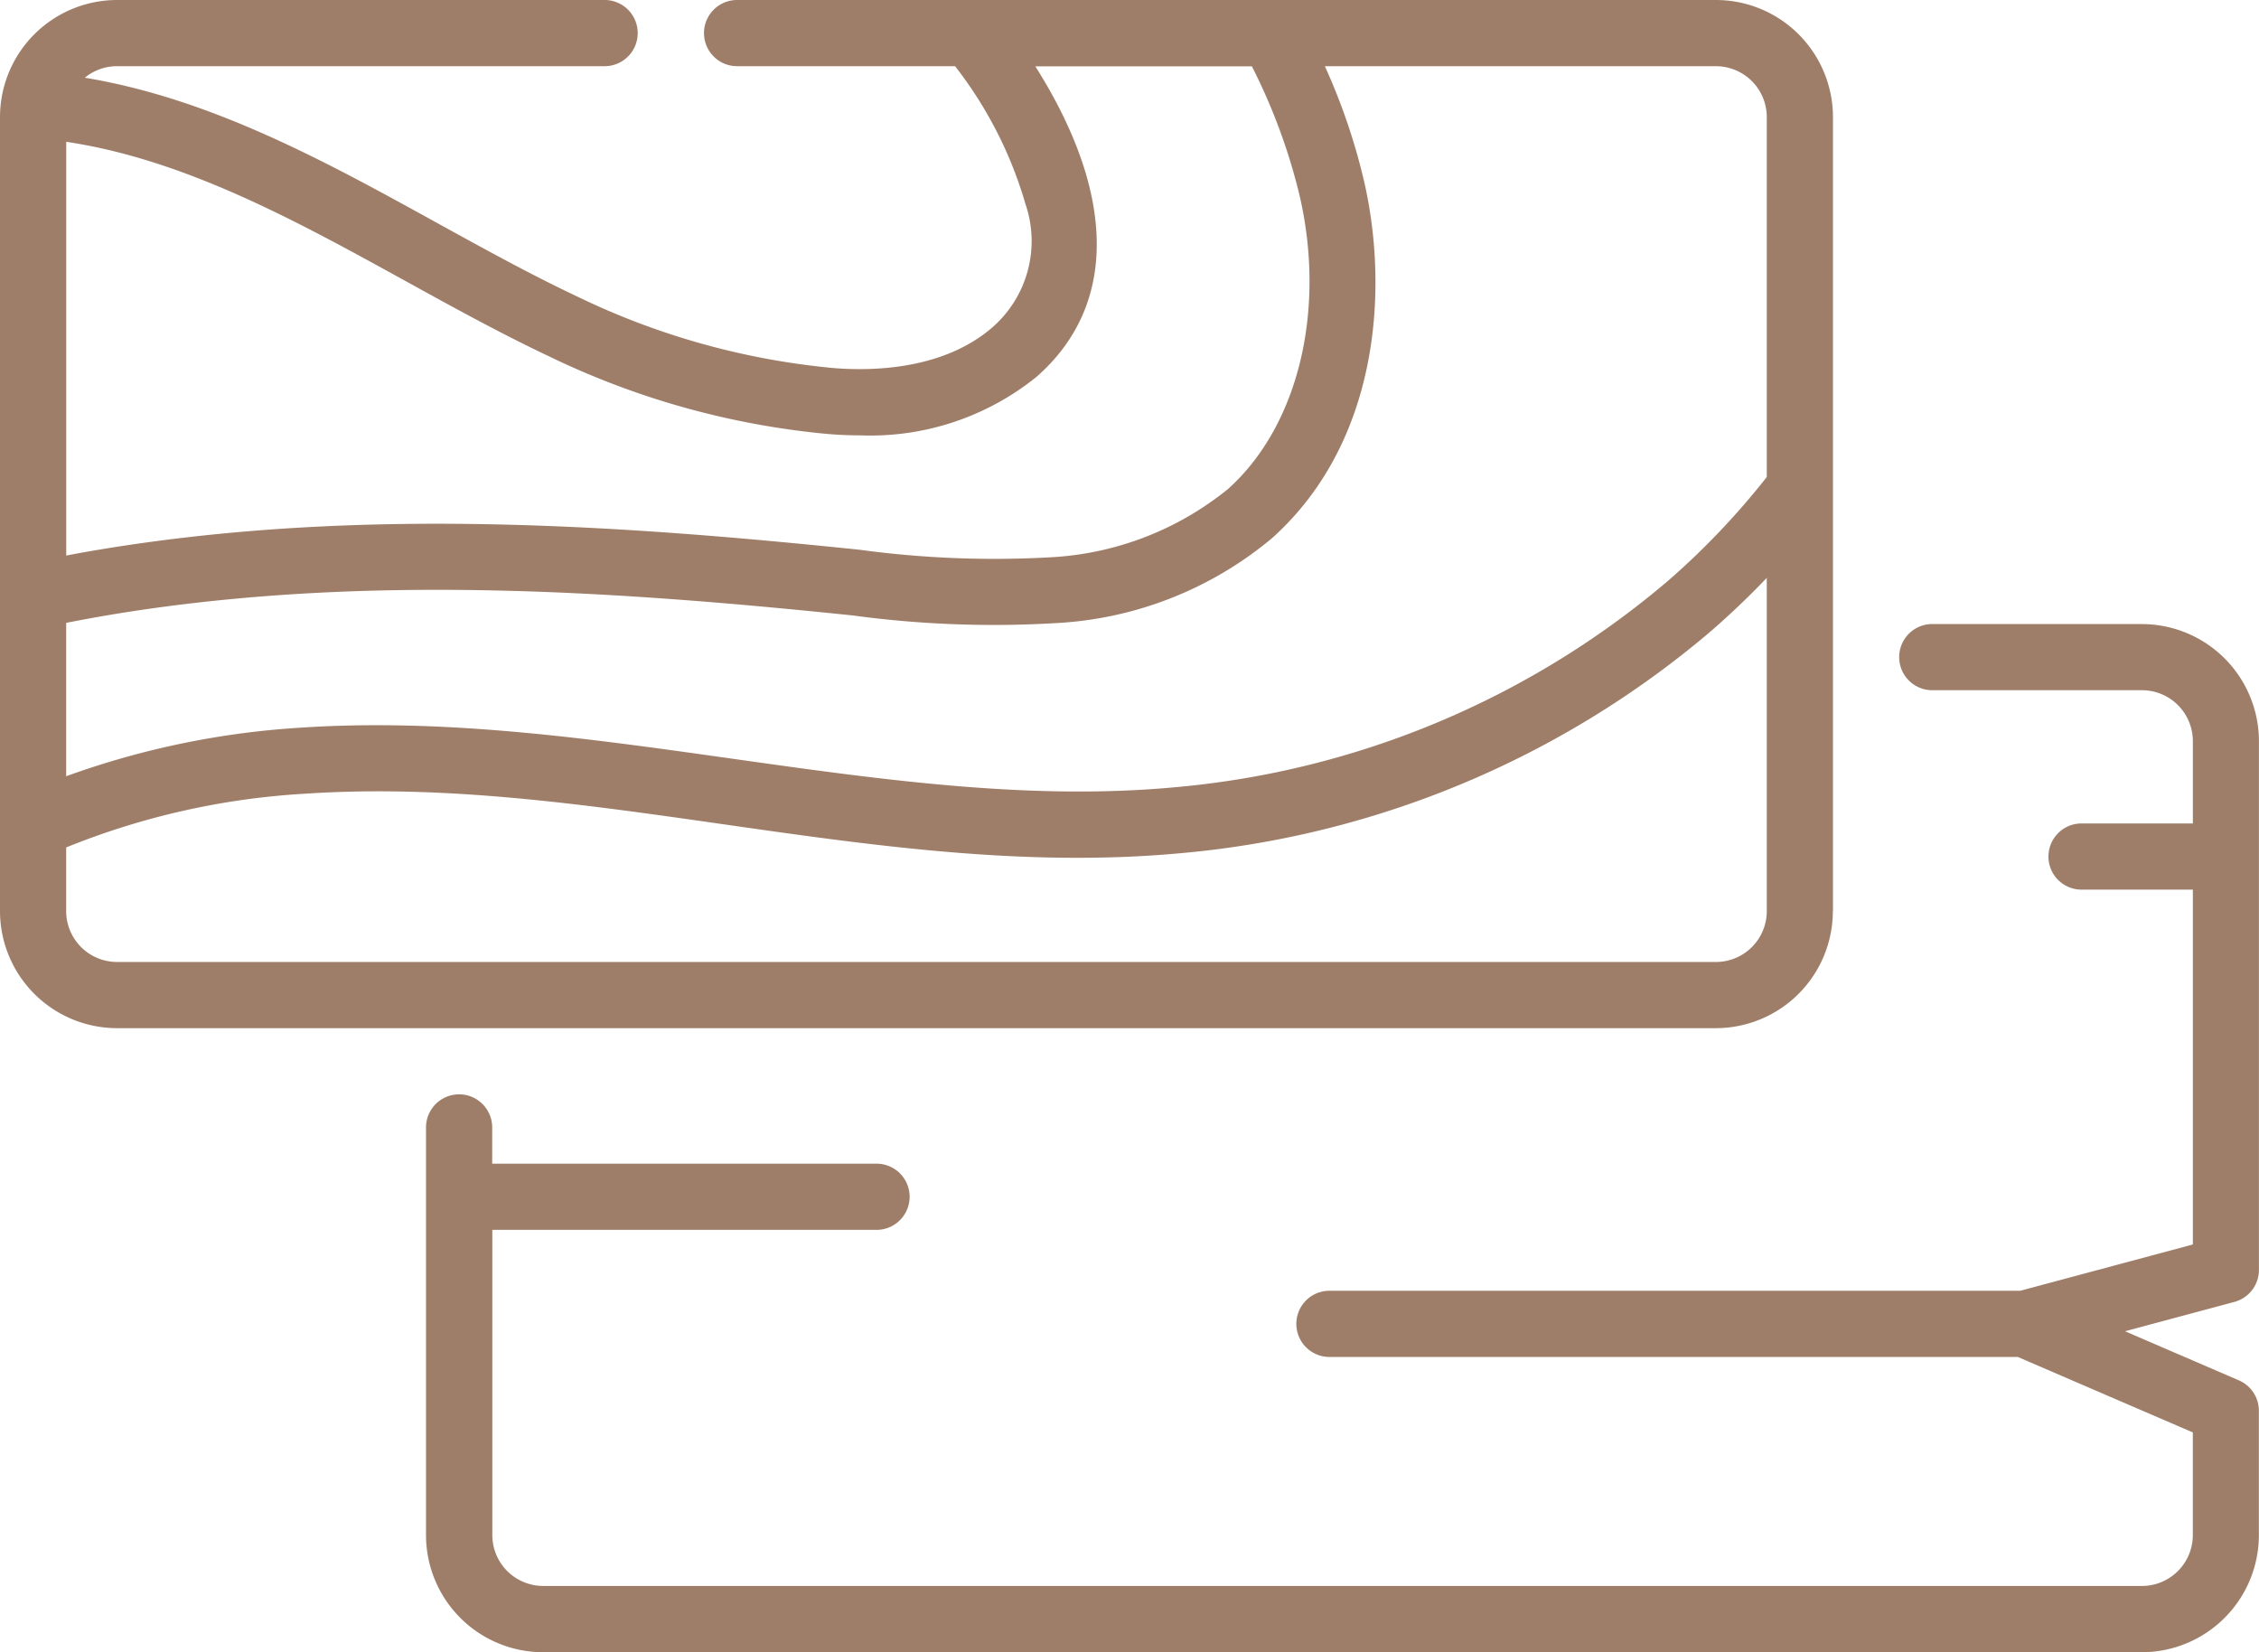
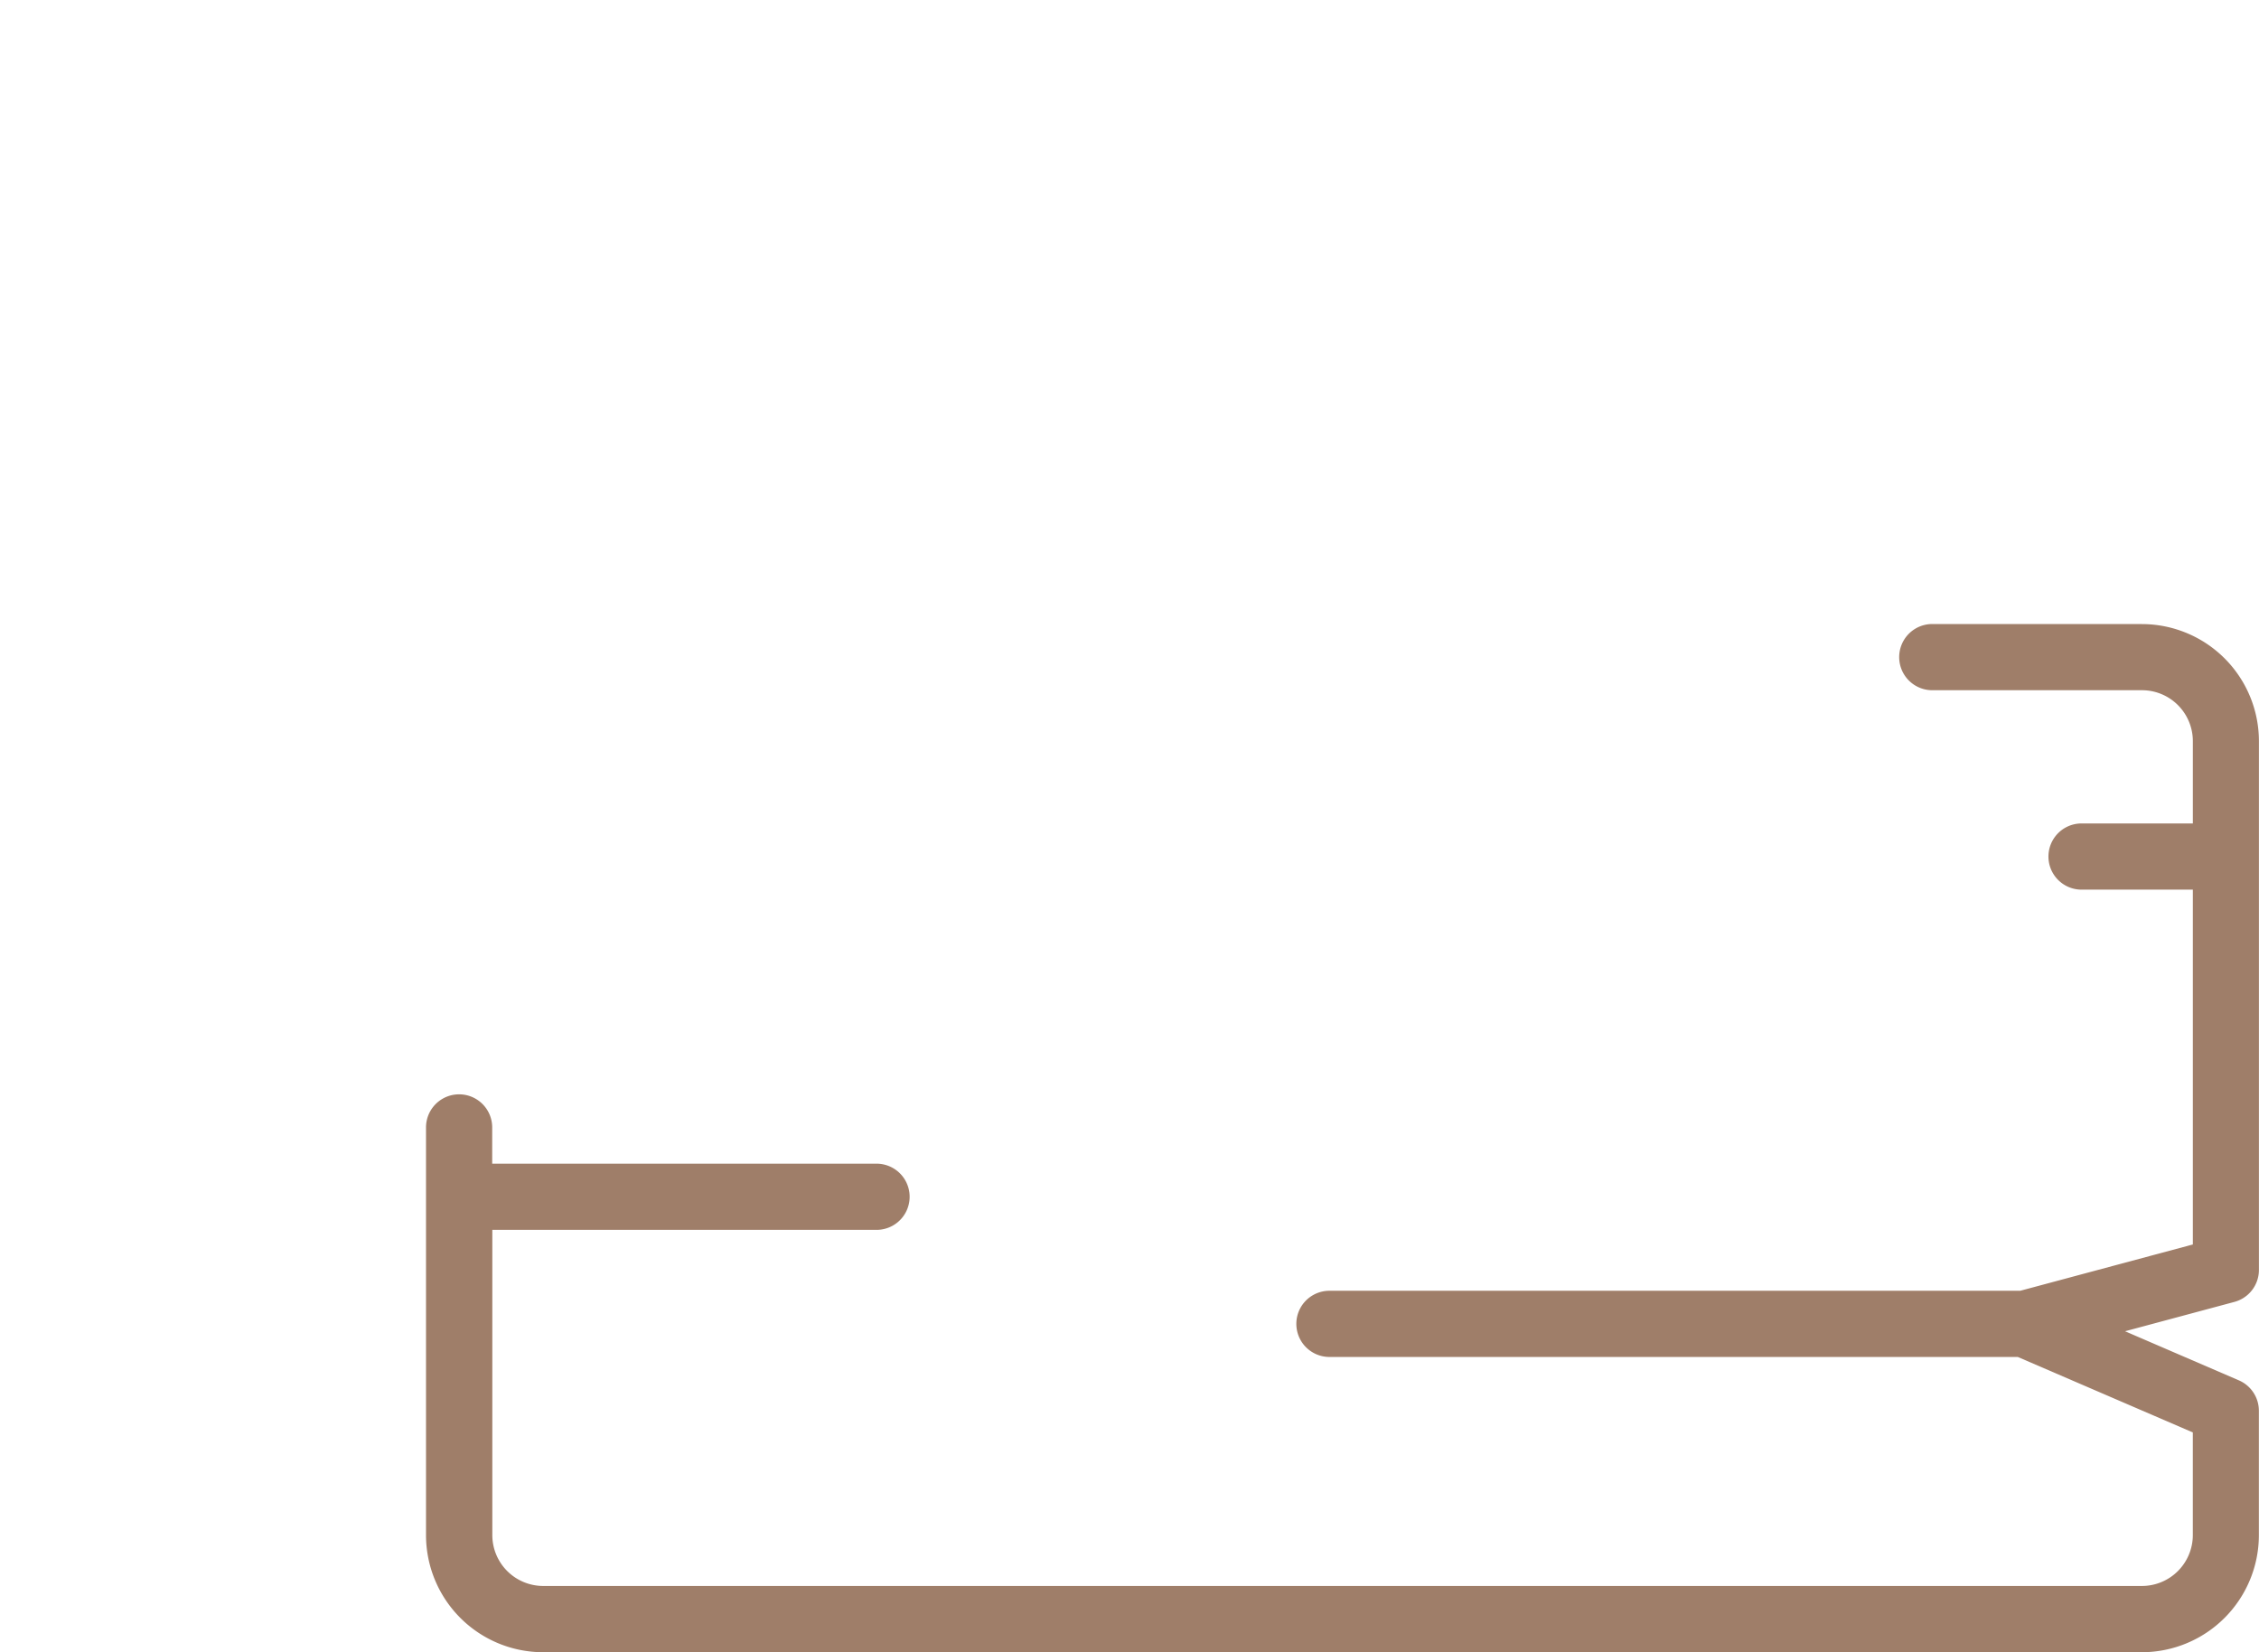
<svg xmlns="http://www.w3.org/2000/svg" width="89.296" height="65.302" viewBox="0 0 89.296 65.302">
  <defs>
    <style>.a{fill:#9f7e69;}</style>
  </defs>
  <g transform="translate(0 0)">
    <path class="a" d="M164.39,141.418H156.1a1.308,1.308,0,1,0,0,2.616h8.291a2.012,2.012,0,0,1,2.009,2.01V149.3H162a1.308,1.308,0,0,0,0,2.616h4.4v14.024l-6.822,1.83H132.27a1.308,1.308,0,0,0,0,2.616h27.21l6.919,2.983v4.058a2.012,2.012,0,0,1-2.009,2.01h-63.2a2.012,2.012,0,0,1-2.01-2.01V165.363h15.188a1.308,1.308,0,0,0,0-2.616H99.175v-1.433a1.308,1.308,0,1,0-2.616,0v16.116a4.631,4.631,0,0,0,4.626,4.626h63.2a4.631,4.631,0,0,0,4.625-4.626v-4.919a1.309,1.309,0,0,0-.79-1.2l-4.5-1.941,4.323-1.16a1.309,1.309,0,0,0,.969-1.264v-20.9a4.631,4.631,0,0,0-4.625-4.626Zm0,0" transform="translate(-79.719 -116.754)" />
-     <path class="a" d="M72.455,36.012V4.625A4.631,4.631,0,0,0,67.83,0H29.136a1.308,1.308,0,0,0,0,2.616h8.617a16.185,16.185,0,0,1,2.784,5.453,4.521,4.521,0,0,1-1.294,4.856c-1.959,1.71-4.805,1.747-6.328,1.619a29.472,29.472,0,0,1-10.067-2.81c-1.832-.863-3.629-1.854-5.531-2.9C12.908,6.4,8.364,3.9,3.352,3.072a2,2,0,0,1,1.274-.456H23.9A1.308,1.308,0,1,0,23.9,0H4.626A4.631,4.631,0,0,0,0,4.625V36.012a4.631,4.631,0,0,0,4.626,4.625h63.2a4.63,4.63,0,0,0,4.625-4.625ZM69.839,4.625V18.853A30.009,30.009,0,0,1,65.9,22.986a34.794,34.794,0,0,1-19.425,8.126C35.26,32.167,23.493,27.984,11.892,28.76a33.066,33.066,0,0,0-9.276,1.92V24.618c1.095-.217,2.208-.405,3.322-.562,9.269-1.31,18.617-.666,27.337.224l.427.044a41.545,41.545,0,0,0,8.179.295,14.491,14.491,0,0,0,8.4-3.348c4.193-3.756,4.633-9.731,3.649-14.068a24.478,24.478,0,0,0-1.559-4.586H67.83a2.012,2.012,0,0,1,2.009,2.01ZM21.735,14.1A32.063,32.063,0,0,0,32.7,17.151q.661.056,1.3.056A10.462,10.462,0,0,0,40.965,14.9c3.214-2.808,3.169-7.207-.04-12.279h8.56a23.249,23.249,0,0,1,1.9,5.164c1.031,4.541-.085,9.071-2.843,11.542a12.137,12.137,0,0,1-6.907,2.693,39.589,39.589,0,0,1-7.664-.293l-.429-.044c-8.885-.907-18.422-1.561-27.968-.213-.989.14-1.978.3-2.956.488V5.605c4.7.7,9.137,3.147,13.44,5.518,1.854,1.022,3.772,2.079,5.679,2.977ZM2.616,36.012V33.494a29.635,29.635,0,0,1,9.451-2.124c11.426-.766,22.847,3.456,34.651,2.347a37.435,37.435,0,0,0,20.893-8.754q1.164-1.009,2.228-2.123V36.012a2.011,2.011,0,0,1-2.009,2.009H4.626a2.012,2.012,0,0,1-2.01-2.009Zm0,0" />
  </g>
</svg>